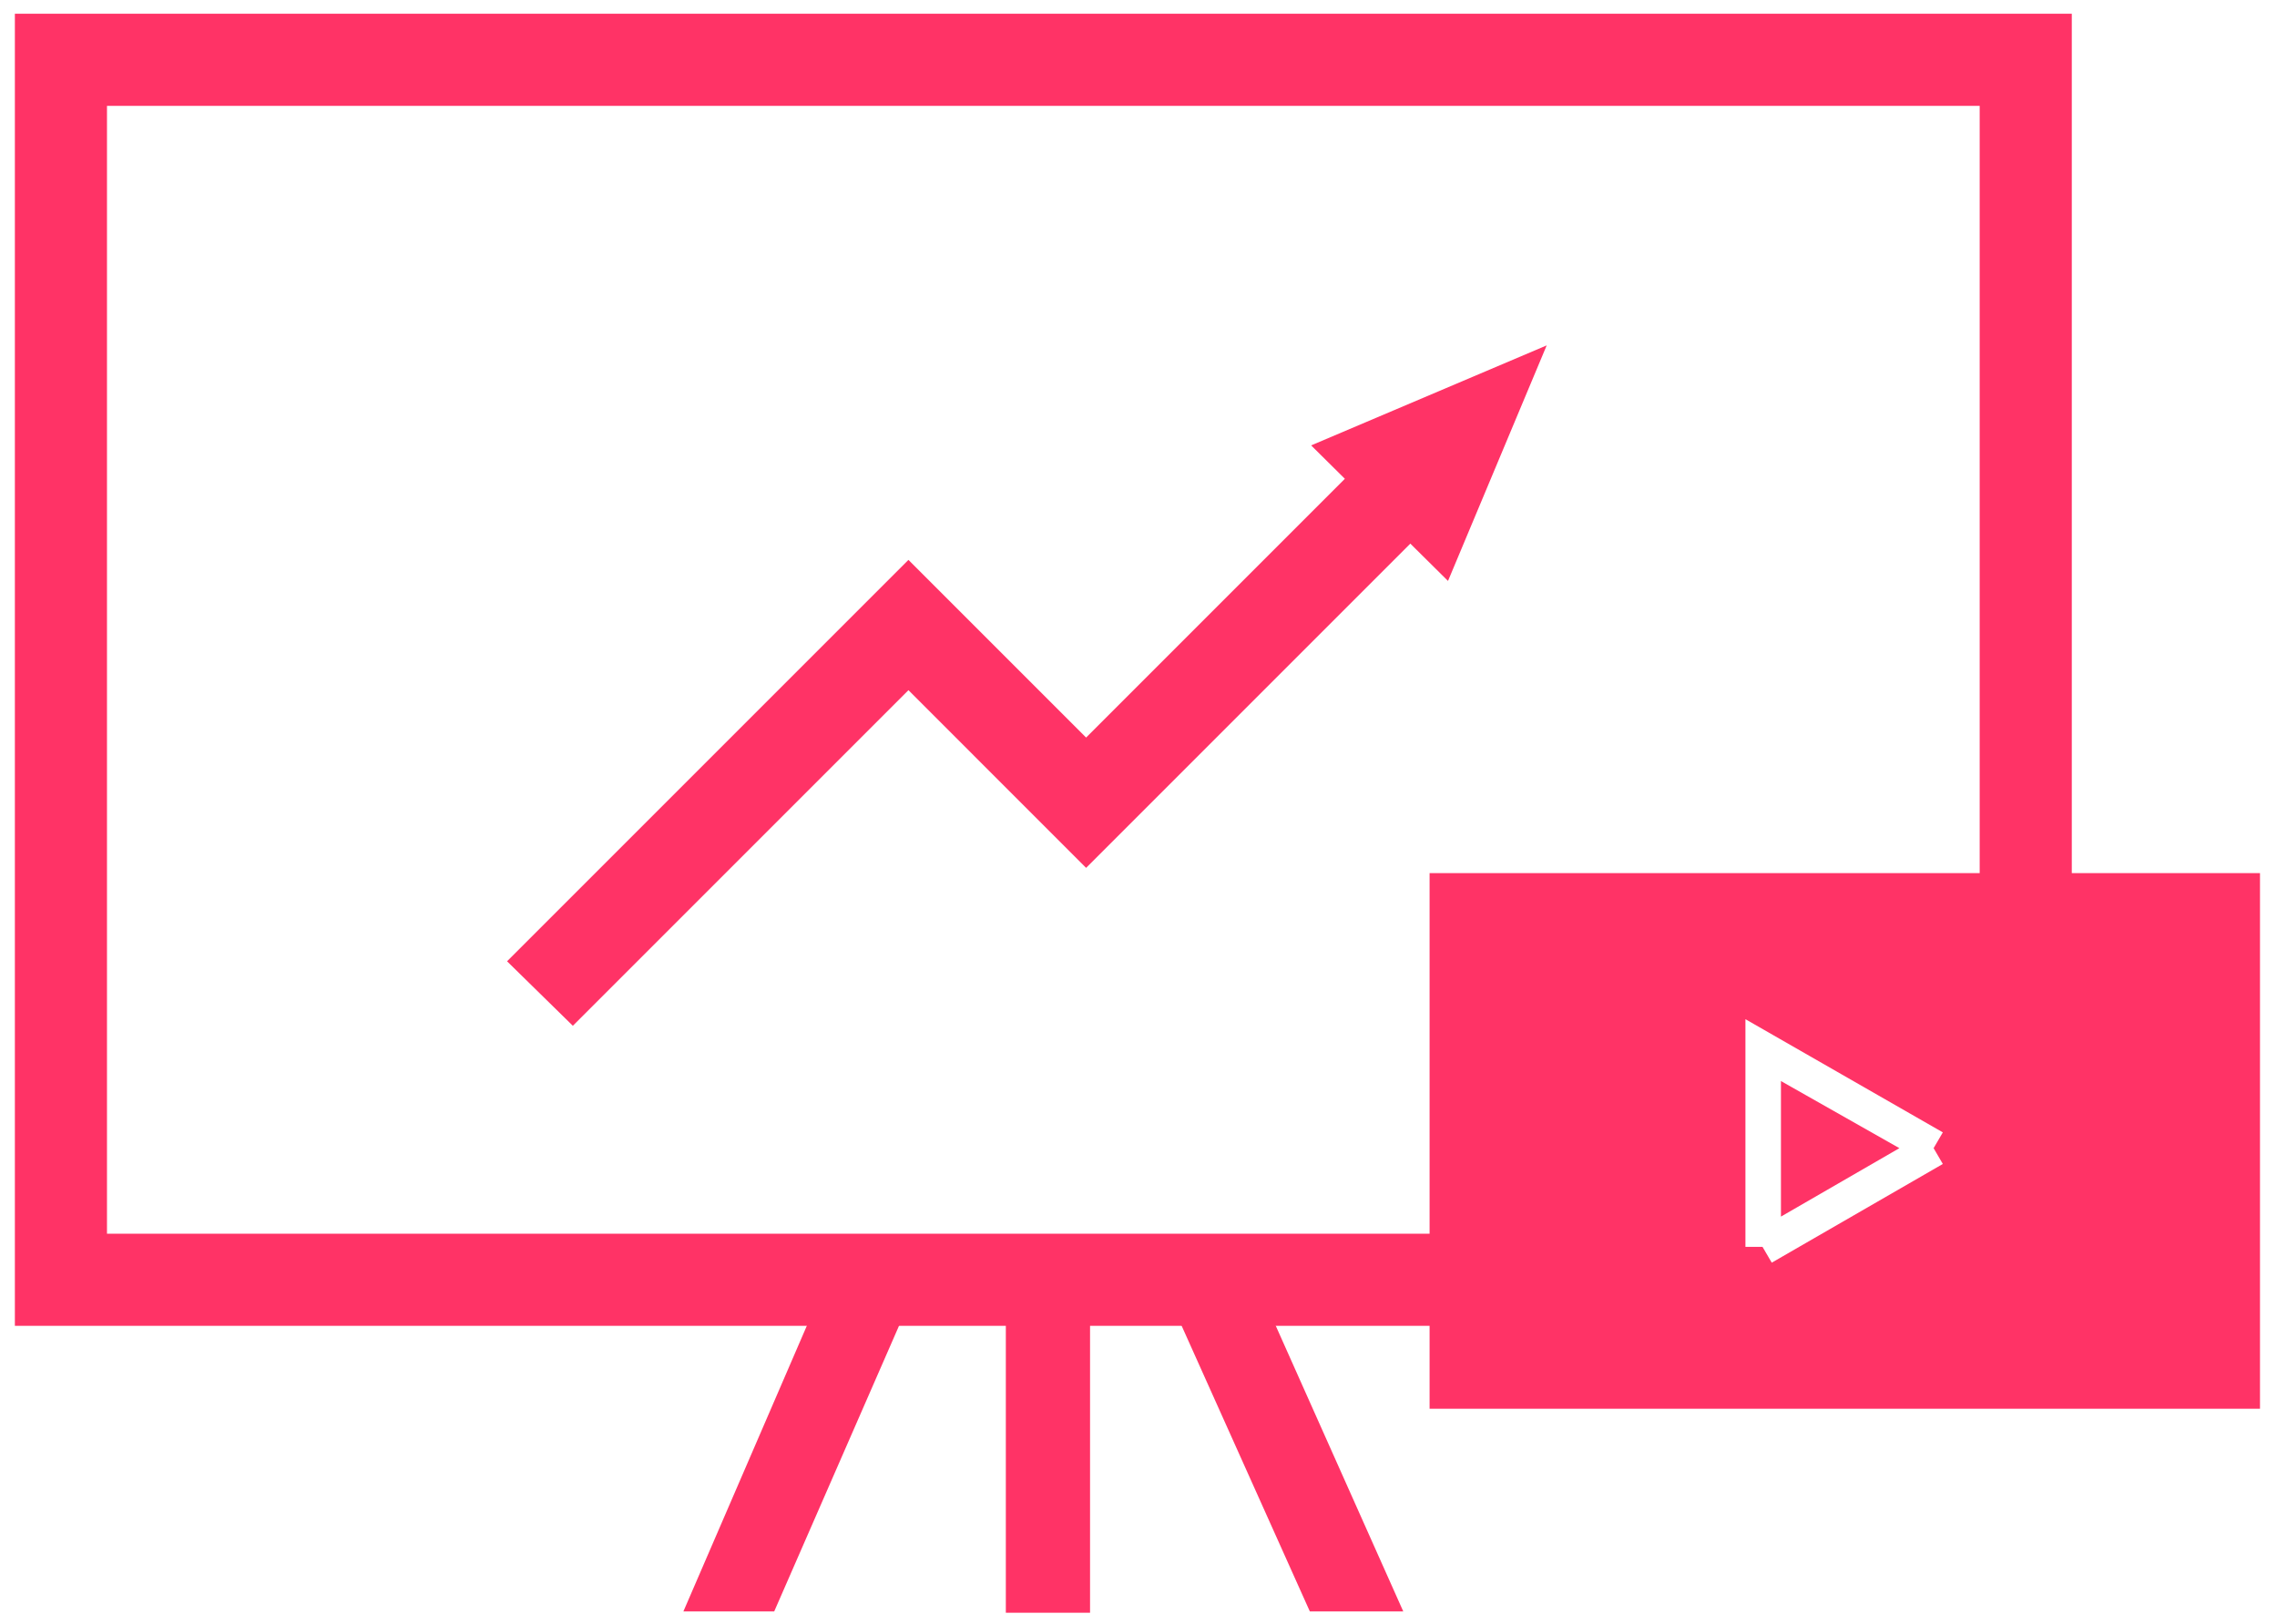
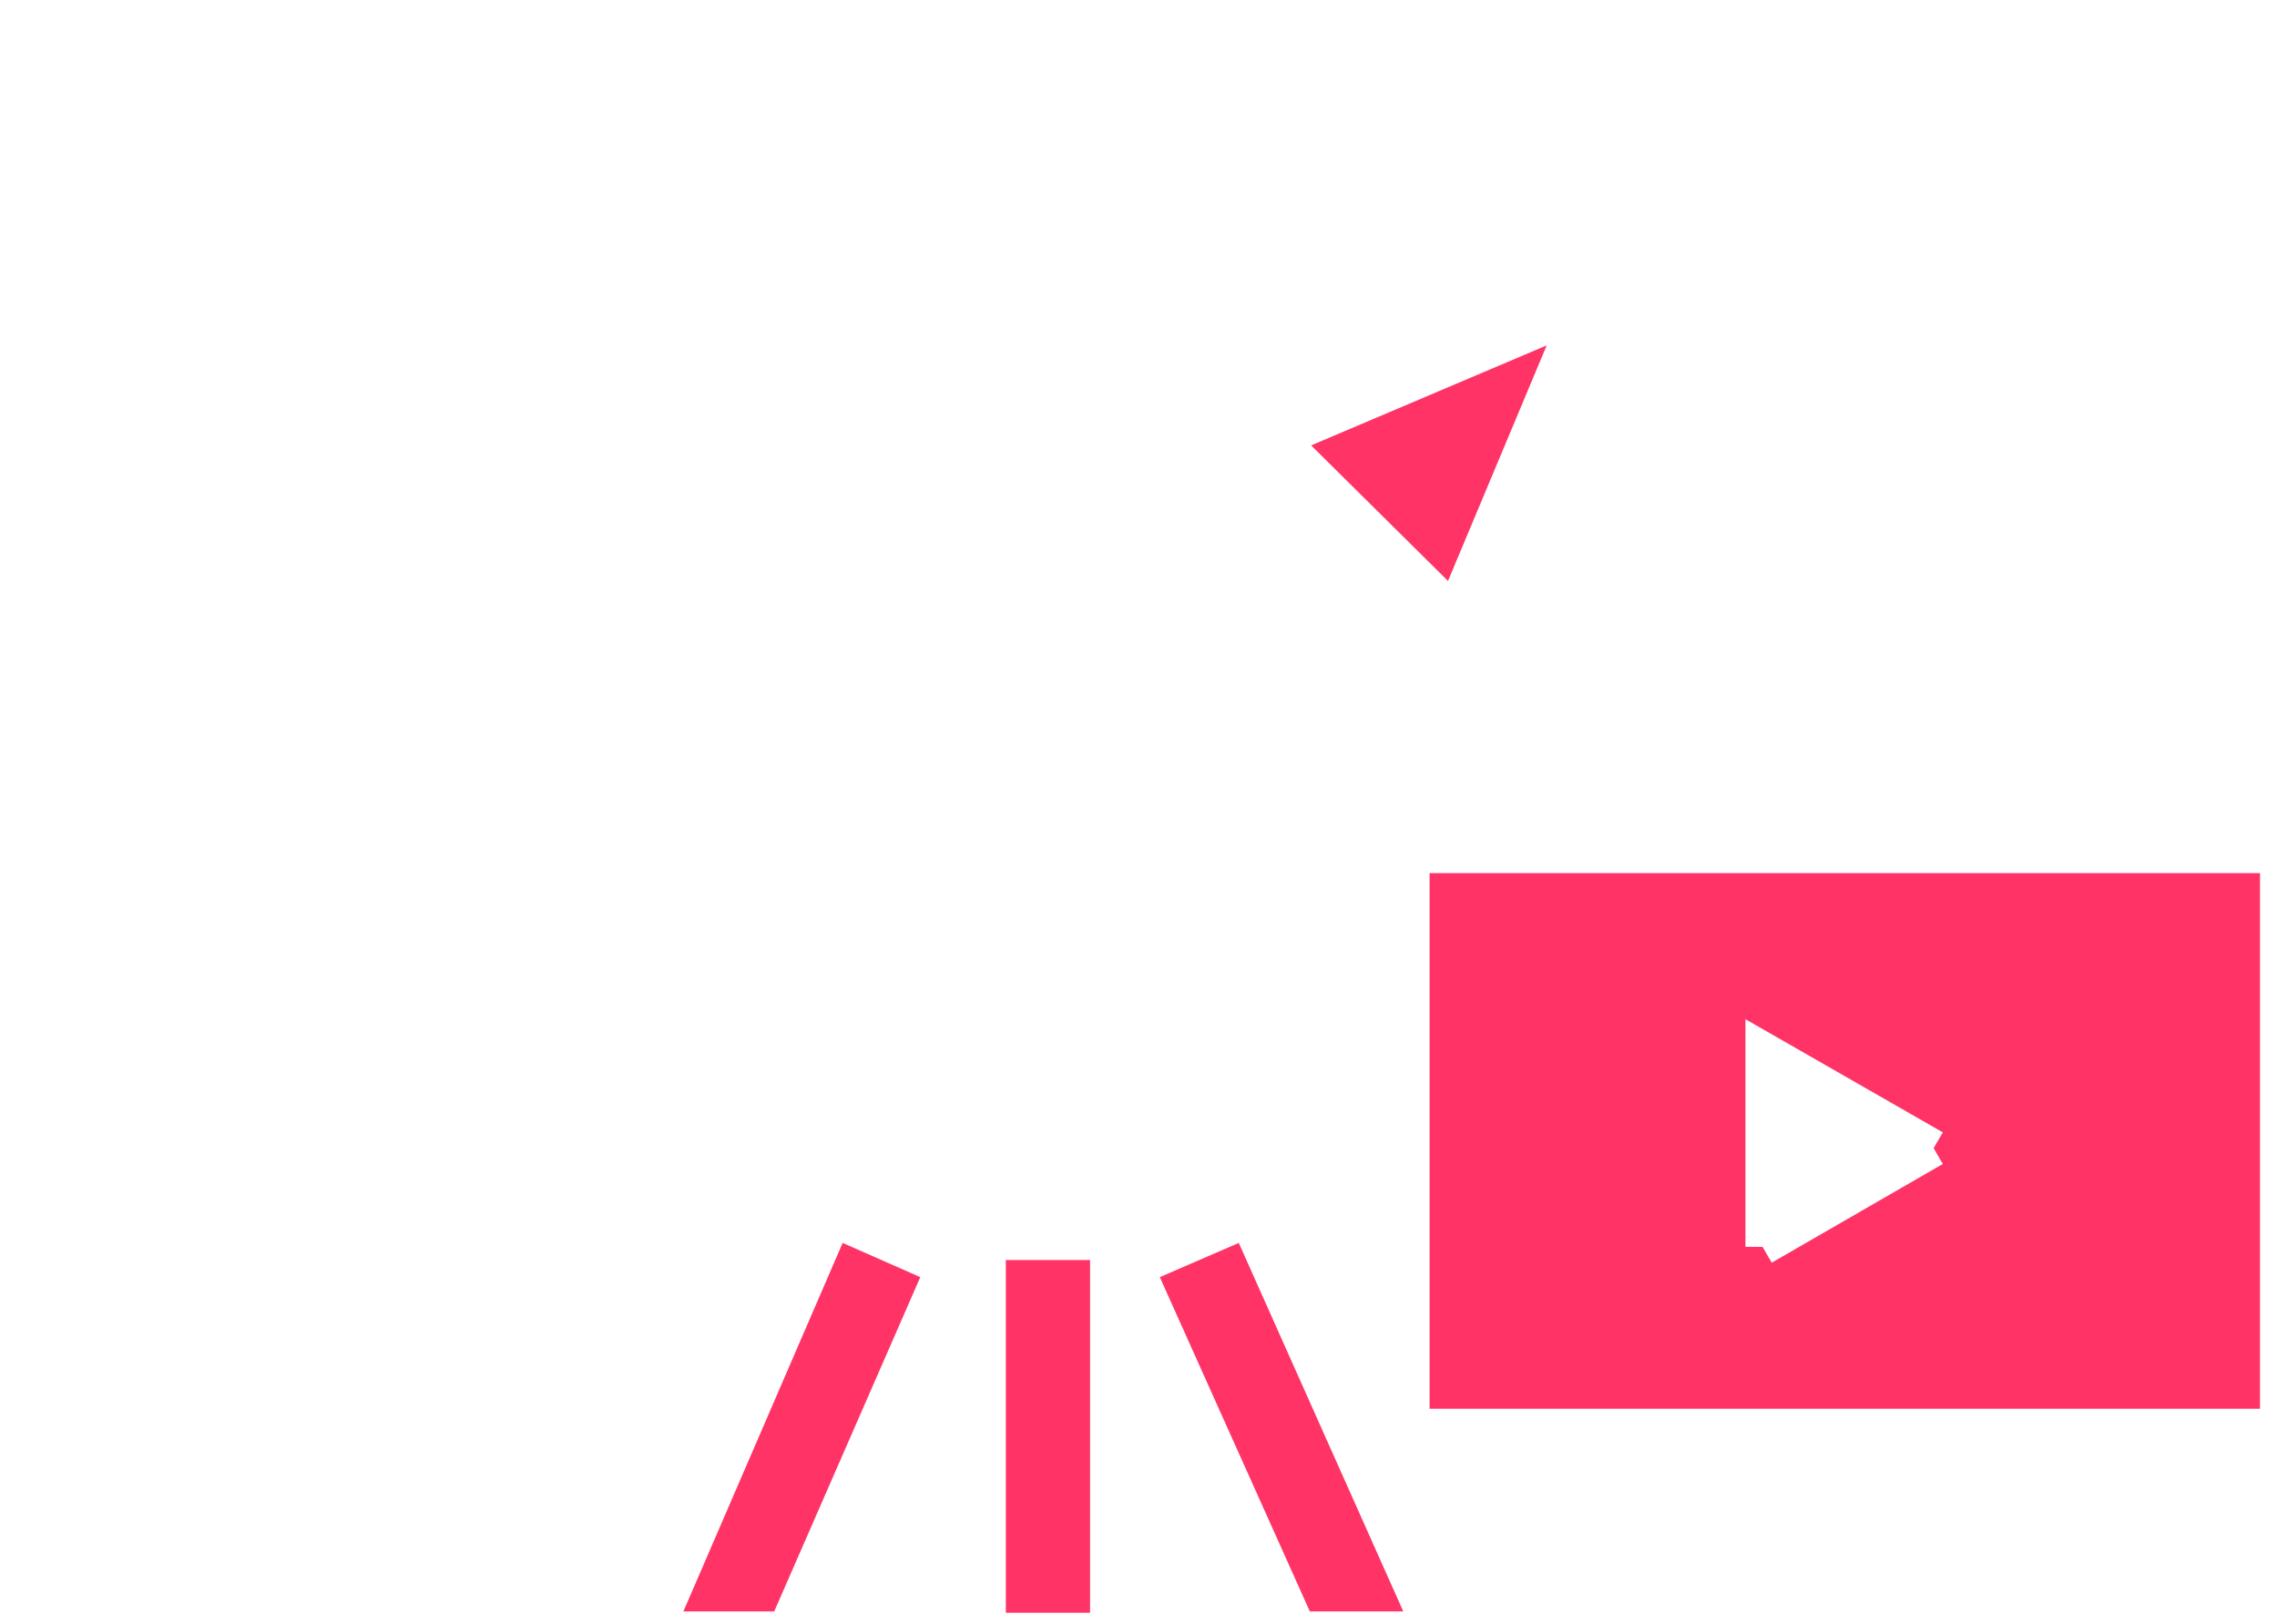
<svg xmlns="http://www.w3.org/2000/svg" width="122" height="87" viewBox="0 0 122 87" fill="none">
-   <path d="M77.936 66.1H5.732V5.672H106.07V47.837H111.005V0.736H0.797V71.035H77.936V66.1Z" fill="#FF3366" />
-   <path d="M95.422 65.183L101.768 61.516L95.422 57.92V65.183Z" fill="#FF3366" />
  <path d="M76.596 46.78V75.478H121.089V46.78H76.596ZM94.929 67.651L94.435 66.805H93.519V54.606L104.095 60.67L103.602 61.516L104.095 62.363L94.929 67.651Z" fill="#FF3366" />
-   <path d="M30.693 54.959L27.168 51.504L48.674 29.998L58.193 39.517L75.327 22.383L78.782 25.908L58.193 46.498L48.674 36.978L30.693 54.959Z" fill="#FF3366" />
  <path d="M82.871 18.505L70.25 23.863L77.583 31.126L82.871 18.505Z" fill="#FF3366" />
  <path d="M41.482 86.336H36.616L45.148 66.593L49.308 68.426L41.482 86.336Z" fill="#FF3366" />
  <path d="M70.18 86.336H75.186L66.372 66.593L62.141 68.426L70.18 86.336Z" fill="#FF3366" />
  <path d="M58.404 67.51H53.892V86.407H58.404V67.51Z" fill="#FF3366" />
</svg>